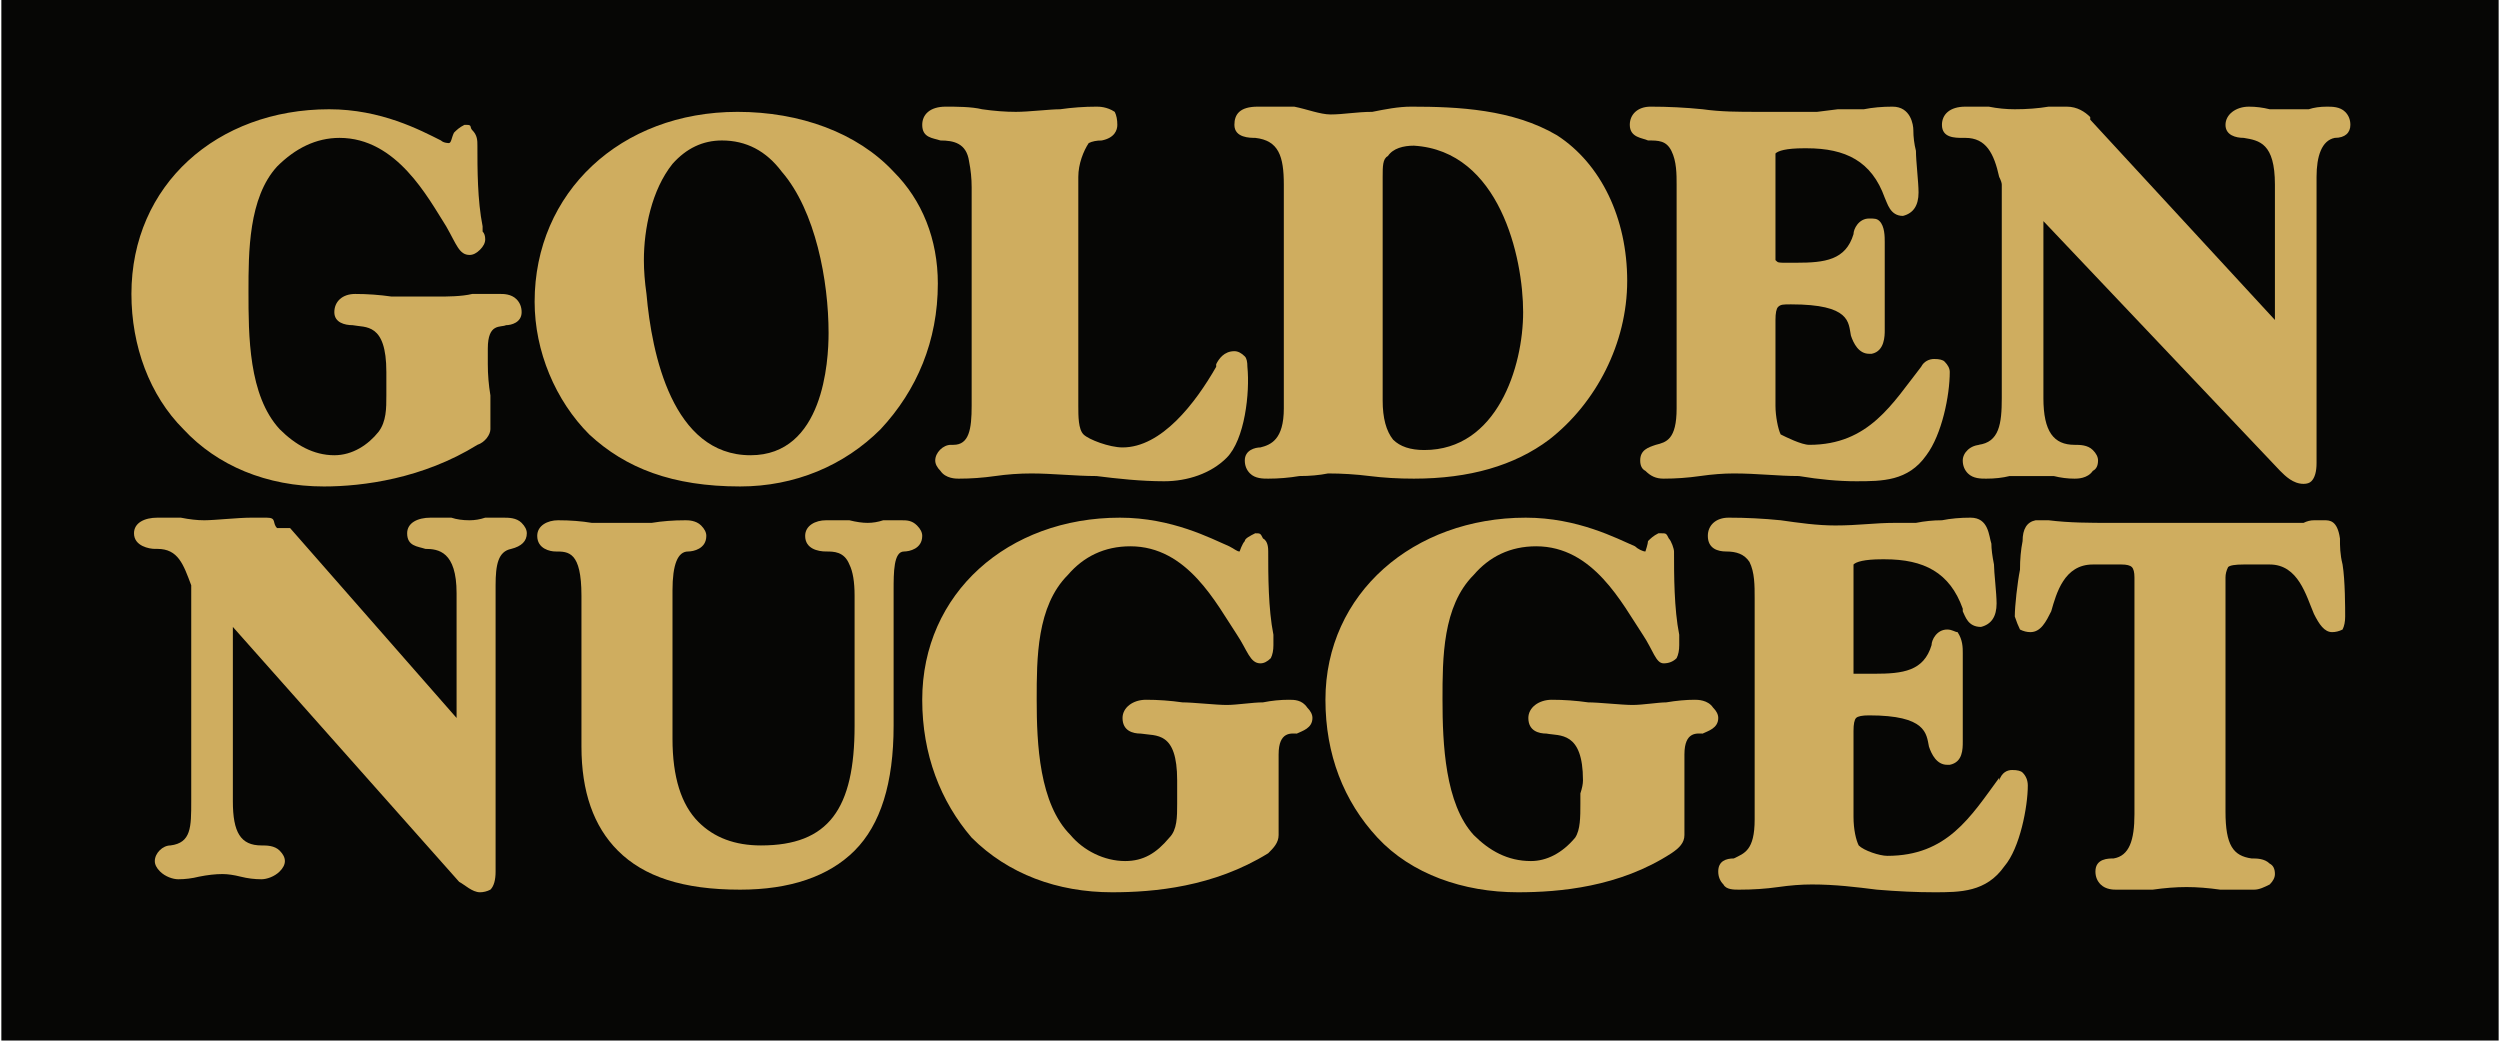
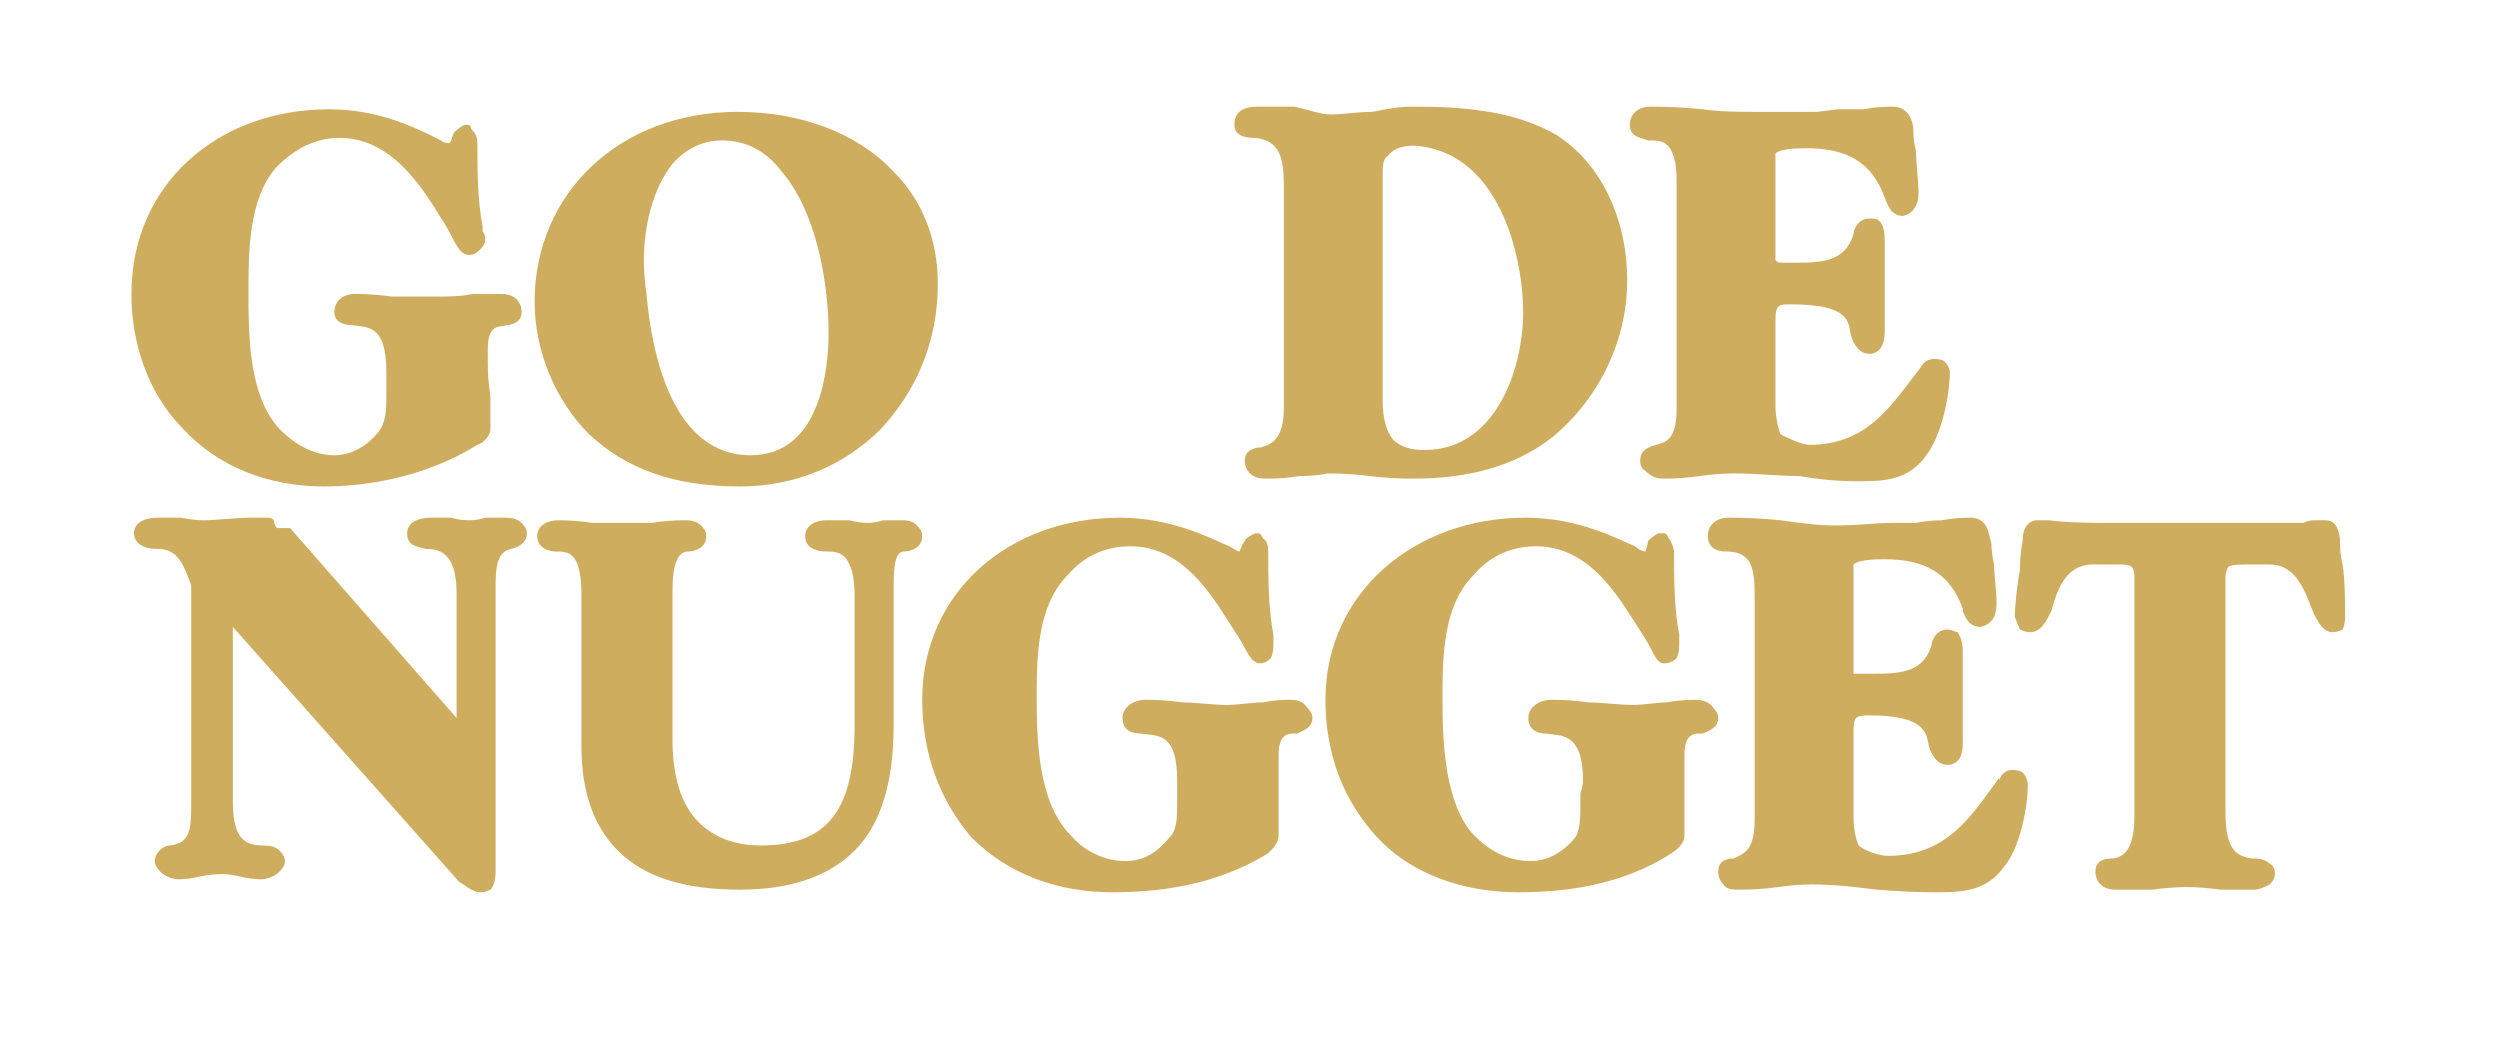
<svg xmlns="http://www.w3.org/2000/svg" version="1.2" viewBox="0 0 96 40" width="185" height="77">
  <title>GoldenNugget_logotype-svg</title>
  <style>
		.s0 { fill: #cfad5f } 
	</style>
-   <rect width="96" height="40" id="Color Fill 1" style="fill: #060605" />
  <g id="Pages">
    <g id="Las-Vegas-Home">
      <g id="Logo">
        <g id="BRAND---Golden-Nugget-(unofficial)">
          <g id="Components">
            <path id="Shape" fill-rule="evenodd" class="s0" d="m19.2 11.3q-0.6 0-1.1 0c-0.4 0.1-1 0.1-1.3 0.1-0.5 0-1.3 0-1.8 0q-0.7-0.1-1.4-0.1c-0.5 0-0.8 0.3-0.8 0.7 0 0.4 0.4 0.5 0.7 0.5 0.5 0.1 1.3-0.1 1.3 1.8q0 0.2 0 0.5 0 0.2 0 0.4c0 0.5 0 1-0.3 1.4-0.4 0.5-1 0.9-1.7 0.9-0.8 0-1.5-0.4-2.1-1-1.2-1.3-1.2-3.6-1.2-5.3 0-1.5 0-3.6 1.1-4.8 0.7-0.7 1.5-1.1 2.4-1.1 2.2 0 3.4 2.3 4.1 3.4 0.4 0.7 0.5 1.1 0.9 1.1q0.2 0 0.4-0.2 0.2-0.2 0.2-0.4 0-0.2-0.1-0.3 0-0.1 0-0.2c-0.2-1-0.2-2.2-0.2-3.1 0-0.2 0-0.4-0.2-0.6-0.1-0.1 0-0.2-0.2-0.2h-0.1c-0.2 0.1-0.3 0.2-0.4 0.3-0.1 0.2-0.1 0.4-0.2 0.4 0 0-0.2 0-0.3-0.1-0.8-0.4-2.3-1.2-4.3-1.2-4.3 0-7.6 2.9-7.6 7.1 0 2 0.7 3.9 2 5.2 1.3 1.4 3.2 2.2 5.4 2.2 1.5 0 3.8-0.3 5.9-1.6 0.3-0.1 0.5-0.4 0.5-0.6q0-0.7 0-1.3-0.1-0.6-0.1-1.2 0-0.1 0-0.3 0-0.2 0-0.3c0-1 0.5-0.8 0.7-0.9 0.2 0 0.6-0.1 0.6-0.5q0-0.3-0.2-0.5c-0.2-0.2-0.5-0.2-0.6-0.2z" />
            <path id="Shape" fill-rule="evenodd" class="s0" d="m34.3 6.6c1.1 1.1 1.7 2.6 1.7 4.3 0 2.2-0.8 4.1-2.2 5.6-1.4 1.4-3.3 2.2-5.4 2.2-2.6 0-4.4-0.7-5.8-2-1.3-1.3-2.1-3.2-2.1-5.1 0-4.2 3.3-7.3 7.8-7.3 2.4 0 4.6 0.8 6 2.3zm-2.5 6.2c0-2-0.5-4.7-1.8-6.2q-0.9-1.2-2.3-1.2-1.1 0-1.9 0.9c-0.8 1-1.1 2.5-1.1 3.7q0 0.6 0.1 1.3c0.2 2.3 1 6.2 4 6.2 2.8 0 3-3.6 3-4.7z" />
-             <path id="Shape" fill-rule="evenodd" class="s0" d="m47.4 13.5c-0.4 0-0.6 0.3-0.7 0.5v0.1c-0.8 1.4-2.1 3.1-3.6 3.1-0.5 0-1.3-0.3-1.5-0.5-0.2-0.2-0.2-0.7-0.2-1.1v-8.4-0.4c0-0.5 0.2-1 0.4-1.3q0.2-0.1 0.5-0.1c0.5-0.1 0.6-0.4 0.6-0.6q0-0.3-0.1-0.5c-0.3-0.2-0.6-0.2-0.7-0.2q-0.7 0-1.4 0.1c-0.4 0-1.2 0.1-1.7 0.1q-0.6 0-1.3-0.1c-0.4-0.1-1-0.1-1.4-0.1-0.6 0-0.9 0.3-0.9 0.7 0 0.5 0.4 0.5 0.7 0.6 0.5 0 1 0.1 1.1 0.8q0.1 0.5 0.1 1v8.1 0.3c0 0.9-0.1 1.5-0.7 1.5h-0.1c-0.3 0-0.6 0.3-0.6 0.6q0 0.2 0.2 0.4c0.2 0.3 0.6 0.3 0.7 0.3q0.7 0 1.4-0.1 0.7-0.1 1.4-0.1c0.8 0 1.7 0.1 2.5 0.1 0.8 0.1 1.7 0.2 2.6 0.2 0.9 0 1.8-0.3 2.4-0.9 0.7-0.7 0.9-2.5 0.8-3.5q0-0.3-0.1-0.4-0.2-0.2-0.4-0.2z" />
            <path id="Shape" fill-rule="evenodd" class="s0" d="m62.5 10.8c0 2.4-1.2 4.7-3 6.1q-2 1.5-5.2 1.5-0.9 0-1.7-0.1-0.8-0.1-1.6-0.1-0.5 0.1-1.1 0.1-0.6 0.1-1.2 0.1c-0.2 0-0.5 0-0.7-0.2q-0.2-0.2-0.2-0.5c0-0.4 0.4-0.5 0.6-0.5 0.4-0.1 0.9-0.3 0.9-1.5v-8.6c0-1.1-0.2-1.7-1.1-1.8-0.2 0-0.8 0-0.8-0.5 0-0.4 0.2-0.7 0.9-0.7q0.7 0 1.4 0c0.5 0.1 1 0.3 1.4 0.3 0.5 0 1-0.1 1.6-0.1 0.5-0.1 1-0.2 1.5-0.2 1.8 0 3.9 0.1 5.6 1.1 1.7 1.1 2.7 3.2 2.7 5.6zm-4 1.2c0-2.1-0.9-6.2-4.2-6.4-0.4 0-0.8 0.1-1 0.4-0.2 0.1-0.2 0.4-0.2 0.8v8.6q0 1 0.4 1.5 0.4 0.4 1.2 0.4c2.8 0 3.8-3.2 3.8-5.3z" />
            <path id="Shape" fill-rule="evenodd" class="s0" d="m74.3 13.8c-0.2 0-0.4 0.1-0.5 0.3-1.1 1.4-2 3-4.3 3-0.3 0-0.9-0.3-1.1-0.4-0.1-0.2-0.2-0.7-0.2-1.1v-3.3q0-0.4 0.1-0.5c0.1-0.1 0.2-0.1 0.5-0.1 2.3 0 2.2 0.7 2.3 1.2 0.1 0.3 0.3 0.7 0.7 0.7h0.1c0.5-0.1 0.5-0.7 0.5-0.9q0-0.6 0-1.3 0-0.7 0-1.3 0-0.4 0-0.8c0-0.2 0-0.6-0.2-0.8-0.1-0.1-0.2-0.1-0.4-0.1-0.4 0-0.6 0.4-0.6 0.6-0.3 1-1.1 1.1-2.2 1.1h-0.4c-0.3 0-0.3 0-0.4-0.1q0 0 0-0.3v-3.3q0 0 0-0.1 0-0.1 0-0.2 0-0.1 0-0.2c0.1-0.1 0.4-0.2 1.1-0.2h0.1c1.5 0 2.5 0.5 3 1.9 0 0 0 0 0 0 0.1 0.2 0.2 0.7 0.7 0.7 0.4-0.1 0.6-0.4 0.6-0.9 0-0.4-0.1-1.2-0.1-1.6q-0.1-0.4-0.1-0.8c0-0.2-0.1-0.9-0.8-0.9q-0.6 0-1.1 0.1-0.5 0-1 0c0 0-0.8 0.1-0.8 0.1-0.8 0-1.4 0-2.3 0-0.7 0-1.4 0-2.1-0.1q-1-0.1-2-0.1c-0.5 0-0.8 0.3-0.8 0.7 0 0.5 0.5 0.5 0.7 0.6 0.4 0 0.7 0 0.9 0.4 0.2 0.4 0.2 0.9 0.2 1.3v8.2 0.4c0 1.2-0.4 1.3-0.8 1.4-0.3 0.1-0.6 0.2-0.6 0.6q0 0.3 0.2 0.4c0.2 0.2 0.4 0.3 0.7 0.3q0.7 0 1.4-0.1 0.7-0.1 1.3-0.1c0.9 0 1.7 0.1 2.5 0.1q1.2 0.2 2.2 0.2c1 0 2 0 2.7-1 0.6-0.8 0.9-2.3 0.9-3.2q0-0.2-0.2-0.4-0.1-0.1-0.4-0.1z" />
-             <path id="Shape" fill-rule="evenodd" class="s0" d="m90.1 4.3c-0.2-0.2-0.5-0.2-0.7-0.2q-0.4 0-0.7 0.1-0.4 0-0.7 0-0.4 0-0.8 0-0.4-0.1-0.8-0.1c-0.5 0-0.9 0.3-0.9 0.7 0 0.4 0.4 0.5 0.7 0.5 0.6 0.1 1.2 0.2 1.2 1.8v5.2l-7.1-7.7c0 0 0-0.1 0-0.1-0.2-0.2-0.5-0.4-0.9-0.4q-0.3 0-0.7 0-0.6 0.1-1.3 0.1-0.5 0-1-0.1-0.4 0-0.9 0c-0.6 0-0.9 0.3-0.9 0.7 0 0.5 0.5 0.5 0.8 0.5q0 0 0.1 0c0.8 0 1.1 0.6 1.3 1.5q0.1 0.2 0.1 0.3v8.2c0 1-0.1 1.7-0.9 1.8h0.1c-0.4 0-0.7 0.3-0.7 0.6q0 0.3 0.2 0.5c0.2 0.2 0.5 0.2 0.7 0.2q0.5 0 0.9-0.1 0.4 0 0.9 0 0.3 0 0.8 0 0.4 0.1 0.8 0.1c0.1 0 0.5 0 0.7-0.3q0.2-0.1 0.2-0.4 0-0.2-0.2-0.4c-0.2-0.2-0.5-0.2-0.7-0.2-0.8 0-1.2-0.5-1.2-1.8v-6.8l9.1 9.6c0.2 0.2 0.5 0.5 0.9 0.5q0.2 0 0.3-0.1 0.2-0.2 0.2-0.7v-10.7-0.3c0-0.8 0.2-1.4 0.7-1.5 0.4 0 0.6-0.2 0.6-0.5q0-0.3-0.2-0.5z" />
            <path id="Shape" fill-rule="evenodd" class="s0" d="m49.5 26.9q-0.5 0-1 0.1c-0.4 0-1 0.1-1.4 0.1-0.4 0-1.3-0.1-1.7-0.1q-0.7-0.1-1.4-0.1c-0.5 0-0.9 0.3-0.9 0.7 0 0.5 0.4 0.6 0.7 0.6 0.6 0.1 1.4-0.1 1.4 1.8q0 0.2 0 0.5 0 0.2 0 0.4c0 0.5 0 1-0.3 1.3-0.5 0.6-1 0.9-1.7 0.9-0.8 0-1.6-0.4-2.1-1-1.2-1.2-1.3-3.5-1.3-5.2 0-1.6 0-3.6 1.2-4.8 0.6-0.7 1.4-1.1 2.4-1.1 2.2 0 3.3 2.2 4.1 3.4 0.4 0.6 0.5 1.1 0.9 1.1q0.2 0 0.4-0.2 0.1-0.2 0.1-0.5 0-0.1 0-0.3 0 0 0-0.1c-0.2-1-0.2-2.3-0.2-3.2 0-0.1 0-0.4-0.2-0.5-0.1-0.2-0.1-0.2-0.3-0.2-0.2 0.1-0.4 0.2-0.4 0.3-0.1 0.1-0.2 0.4-0.2 0.4-0.1 0-0.2-0.1-0.4-0.2-0.7-0.3-2.2-1.1-4.2-1.1-4.3 0-7.6 2.9-7.6 7 0 2.1 0.7 3.9 1.9 5.3 1.4 1.4 3.3 2.1 5.4 2.1 1.6 0 3.9-0.2 6-1.5 0.2-0.2 0.4-0.4 0.4-0.7q0-0.6 0-1.2 0-0.6 0-1.2 0-0.2 0-0.3 0-0.2 0-0.4c0-0.9 0.5-0.8 0.7-0.8 0.2-0.1 0.6-0.2 0.6-0.6q0-0.2-0.2-0.4c-0.2-0.3-0.5-0.3-0.7-0.3z" />
            <path id="Shape" fill-rule="evenodd" class="s0" d="m65.1 26.9q-0.5 0-1.1 0.1c-0.3 0-0.9 0.1-1.3 0.1-0.4 0-1.3-0.1-1.7-0.1q-0.7-0.1-1.4-0.1c-0.5 0-0.9 0.3-0.9 0.7 0 0.5 0.4 0.6 0.7 0.6 0.5 0.1 1.4-0.1 1.4 1.8q0 0.2-0.1 0.5 0 0.2 0 0.4c0 0.5 0 1-0.2 1.3-0.5 0.6-1.1 0.9-1.7 0.9-0.9 0-1.6-0.4-2.2-1-1.1-1.2-1.2-3.5-1.2-5.2 0-1.6 0-3.6 1.2-4.8 0.6-0.7 1.4-1.1 2.4-1.1 2.2 0 3.3 2.2 4.1 3.4 0.4 0.6 0.5 1.1 0.8 1.1q0.3 0 0.5-0.2 0.1-0.2 0.1-0.5 0-0.1 0-0.3 0 0 0-0.1c-0.2-1-0.2-2.3-0.2-3.2 0-0.1-0.1-0.4-0.2-0.5-0.1-0.2-0.1-0.2-0.3-0.2h-0.1c-0.2 0.1-0.3 0.2-0.4 0.3 0 0.1-0.1 0.4-0.1 0.4-0.1 0-0.3-0.1-0.4-0.2-0.7-0.3-2.2-1.1-4.2-1.1-4.3 0-7.7 2.9-7.7 7 0 2.1 0.7 3.9 2 5.3 1.3 1.4 3.3 2.1 5.4 2.1 1.6 0 3.9-0.2 5.9-1.5 0.3-0.2 0.5-0.4 0.5-0.7q0-0.6 0-1.2 0-0.6 0-1.2 0-0.2 0-0.3 0-0.2 0-0.4c0-0.9 0.5-0.8 0.7-0.8 0.2-0.1 0.6-0.2 0.6-0.6q0-0.2-0.2-0.4c-0.2-0.3-0.6-0.3-0.7-0.3z" />
            <path id="Shape" fill-rule="evenodd" class="s0" d="m77.3 29.6c-0.2 0-0.4 0.1-0.5 0.4v-0.1c-1.1 1.5-2 3-4.3 3-0.3 0-0.9-0.2-1.1-0.4-0.1-0.2-0.2-0.6-0.2-1.1v-3.3q0-0.4 0.1-0.5 0.1-0.1 0.5-0.1c2.2 0 2.2 0.7 2.3 1.2 0.1 0.3 0.3 0.7 0.7 0.7h0.1c0.5-0.1 0.5-0.6 0.5-0.9q0-0.6 0-1.3 0-0.6 0-1.3 0-0.4 0-0.8c0-0.2 0-0.5-0.2-0.8-0.1 0-0.2-0.1-0.4-0.1-0.4 0-0.6 0.4-0.6 0.6-0.3 1-1.1 1.1-2.2 1.1h-0.4c-0.3 0-0.3 0-0.4 0q0-0.1 0-0.3v-3.3q0-0.1 0-0.2 0-0.1 0-0.2 0-0.1 0-0.2c0.1-0.1 0.4-0.2 1.1-0.2h0.1c1.5 0 2.5 0.5 3 1.9 0 0 0 0.1 0 0.1 0.1 0.2 0.2 0.6 0.7 0.6 0.4-0.1 0.6-0.4 0.6-0.9 0-0.4-0.1-1.2-0.1-1.5q-0.1-0.5-0.1-0.8c-0.1-0.3-0.1-1-0.8-1q-0.6 0-1.1 0.1-0.5 0-1 0.1c0 0-0.8 0-0.8 0-0.8 0-1.4 0.1-2.3 0.1-0.7 0-1.4-0.1-2.1-0.2q-1-0.1-2-0.1c-0.5 0-0.8 0.3-0.8 0.7 0 0.5 0.4 0.6 0.7 0.6 0.4 0 0.7 0.1 0.9 0.4 0.2 0.4 0.2 0.9 0.2 1.4v8.2 0.3c0 1.2-0.4 1.3-0.8 1.5-0.3 0-0.6 0.1-0.6 0.5q0 0.3 0.2 0.5c0.1 0.2 0.4 0.2 0.6 0.2q0.8 0 1.5-0.1 0.7-0.1 1.3-0.1c0.9 0 1.7 0.1 2.5 0.2q1.2 0.1 2.2 0.1c1 0 2 0 2.7-1 0.6-0.7 0.9-2.3 0.9-3.1q0-0.3-0.2-0.5-0.1-0.1-0.4-0.1z" />
            <path id="Shape" fill-rule="evenodd" class="s0" d="m34.6 20q-0.4 0-0.7 0-0.3 0.1-0.6 0.1-0.3 0-0.7-0.1-0.4 0-0.9 0c-0.4 0-0.8 0.2-0.8 0.6 0 0.5 0.5 0.6 0.8 0.6 0.3 0 0.7 0 0.9 0.5q0.2 0.4 0.2 1.2v5c0 3.2-1 4.6-3.6 4.6q-1.5 0-2.4-0.9-1-1-1-3.2v-5.5-0.2c0-1 0.2-1.5 0.6-1.5 0.2 0 0.7-0.1 0.7-0.6q0-0.2-0.2-0.4c-0.2-0.2-0.5-0.2-0.6-0.2q-0.7 0-1.3 0.1-0.5 0-1.1 0-0.6 0-1.2 0-0.6-0.1-1.3-0.1c-0.4 0-0.8 0.2-0.8 0.6 0 0.5 0.5 0.6 0.7 0.6 0.5 0 1 0 1 1.7v5.8q0 2.6 1.4 4c1 1 2.5 1.5 4.7 1.5 1.9 0 3.4-0.5 4.4-1.5 1-1 1.5-2.6 1.5-4.8v-5-0.2c0-0.7 0-1.5 0.4-1.5 0.2 0 0.7-0.1 0.7-0.6q0-0.2-0.2-0.4c-0.2-0.2-0.4-0.2-0.6-0.2z" />
            <path id="Shape" fill-rule="evenodd" class="s0" d="m90 21.7c-0.1-0.4-0.1-0.7-0.1-1-0.1-0.7-0.4-0.7-0.6-0.7q-0.2 0-0.4 0-0.2 0-0.4 0.1c0 0-4.8 0-4.8 0q-1.3 0-2.6 0c-0.8 0-1.6 0-2.4-0.1q-0.2 0-0.5 0-0.5 0.1-0.5 0.8-0.1 0.5-0.1 1.1c-0.1 0.5-0.2 1.4-0.2 1.8q0.1 0.3 0.2 0.5 0.2 0.1 0.4 0.1c0.4 0 0.6-0.4 0.8-0.8 0.2-0.7 0.5-1.8 1.6-1.8h1.1q0.3 0 0.4 0.1 0.1 0.1 0.1 0.4v9 0.1c0 1-0.2 1.6-0.8 1.7-0.2 0-0.7 0-0.7 0.5q0 0.3 0.2 0.5c0.2 0.2 0.5 0.2 0.6 0.2q0.7 0 1.4 0 0.7-0.1 1.3-0.1 0.6 0 1.3 0.1 0.6 0 1.3 0c0.2 0 0.4-0.1 0.6-0.2q0.2-0.2 0.2-0.4 0-0.3-0.2-0.4c-0.2-0.2-0.5-0.2-0.7-0.2-0.7-0.1-1-0.5-1-1.8v-9q0-0.2 0.1-0.4 0.1-0.1 0.6-0.1 0.3 0 0.5 0 0.3 0 0.5 0c1.1 0 1.4 1.2 1.7 1.9 0.2 0.4 0.4 0.7 0.7 0.7q0.2 0 0.4-0.1 0.1-0.2 0.1-0.5c0-0.3 0-1.4-0.1-2z" />
            <path id="Shape" fill-rule="evenodd" class="s0" d="m20 20.1c-0.2-0.2-0.5-0.2-0.7-0.2q-0.3 0-0.7 0-0.3 0.1-0.6 0.1-0.4 0-0.7-0.1-0.4 0-0.8 0c-0.5 0-0.9 0.2-0.9 0.6 0 0.5 0.4 0.5 0.7 0.6 0.5 0 1.2 0.1 1.2 1.7v4.8l-6.4-7.3c0 0-0.5 0-0.5 0-0.2-0.2 0-0.4-0.4-0.4q-0.3 0-0.6 0c-0.5 0-1.4 0.1-1.8 0.1q-0.4 0-0.9-0.1-0.5 0-0.9 0c-0.5 0-0.9 0.2-0.9 0.6 0 0.5 0.6 0.6 0.8 0.6q0 0 0.1 0c0.8 0 1 0.6 1.3 1.4q0 0.2 0 0.3v8c0 1 0 1.6-0.8 1.7-0.3 0-0.6 0.3-0.6 0.6q0 0.2 0.2 0.4c0.2 0.2 0.5 0.3 0.7 0.3q0.4 0 0.8-0.1 0.5-0.1 0.9-0.1 0.3 0 0.7 0.1 0.4 0.1 0.8 0.1c0.2 0 0.5-0.1 0.7-0.3q0.2-0.2 0.2-0.4 0-0.2-0.2-0.4c-0.2-0.2-0.5-0.2-0.7-0.2-0.8 0-1.1-0.5-1.1-1.7v-6.7l8.7 9.8c0.2 0.1 0.5 0.4 0.8 0.4q0.2 0 0.4-0.1 0.2-0.2 0.2-0.7v-10.7-0.3c0-0.8 0.1-1.3 0.6-1.4 0.4-0.1 0.6-0.3 0.6-0.6q0-0.2-0.2-0.4z" />
          </g>
        </g>
      </g>
    </g>
  </g>
</svg>